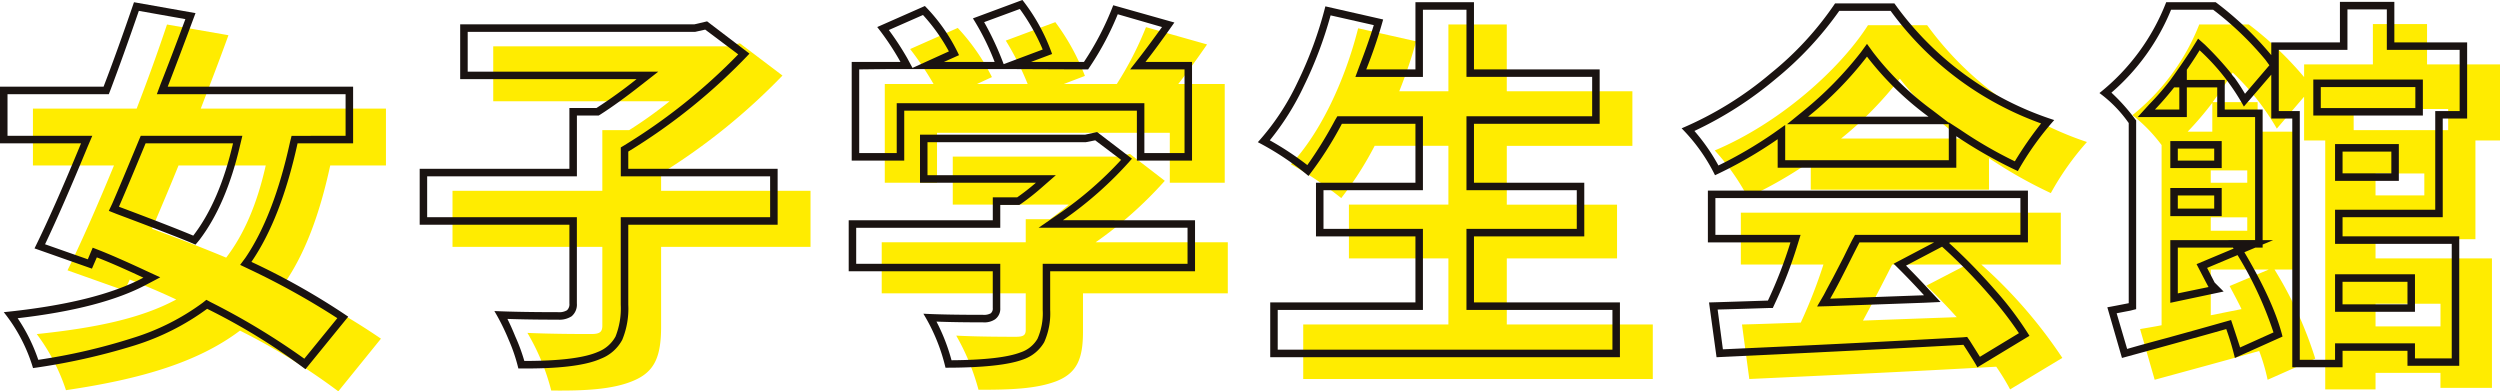
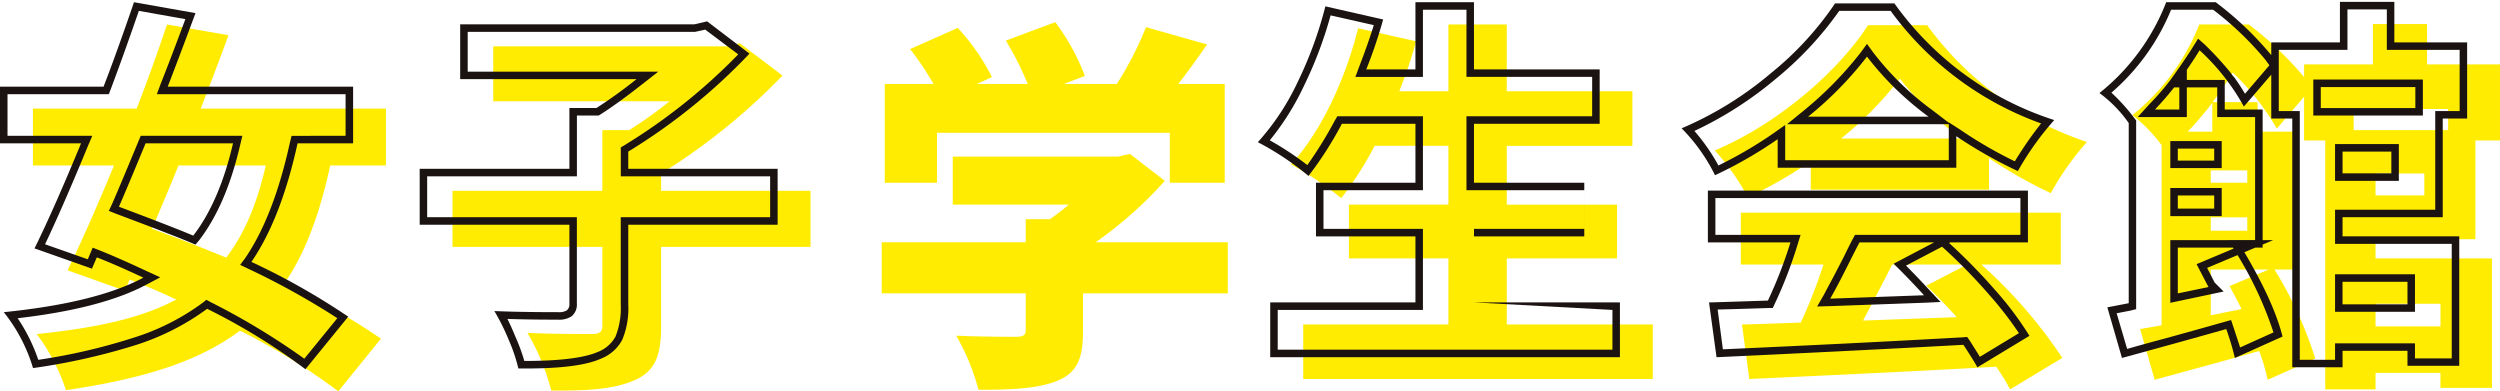
<svg xmlns="http://www.w3.org/2000/svg" width="365.701" height="57.241" viewBox="0 0 365.701 57.241">
  <path d="M45.19,21.886c-1.572,7.249-3.708,12.925-6.742,17.307a97.714,97.714,0,0,1,14.16,8.033l-6.237,7.7a94.5,94.5,0,0,0-14.384-8.877c-6.124,4.606-14.384,7.079-25.454,8.71a28.591,28.591,0,0,0-4.272-8.206c8.654-.9,15.285-2.3,20.4-5.056-2.249-1.068-4.552-2.022-6.8-2.92L15.13,40.2,6.757,37.228c2.079-4.215,4.439-9.611,6.8-15.341H1.7V13.57H16.873c1.629-4.212,3.147-8.427,4.439-12.3L30.3,2.837c-1.235,3.427-2.643,7.082-4.048,10.733H53.34v8.317ZM23,21.886c-1.292,3.2-2.64,6.351-3.878,9.271,3.374,1.235,7.082,2.643,10.846,4.215,2.583-3.371,4.5-7.756,5.787-13.486Z" transform="translate(3.117 2.315)" fill="#ffec00" />
  <path d="M75.738,32.018H53.881V43.706c0,4.382-.957,6.575-3.991,7.866-2.977,1.292-7.082,1.515-12.081,1.459A32.182,32.182,0,0,0,34.325,44.6c3.6.167,8.036.167,9.328.167,1.238,0,1.632-.28,1.632-1.235V32.018H23.368v-8.2H45.284V14.937h3.932a62.818,62.818,0,0,0,5.9-4.215H29.325V2.686H63.543l1.855-.45,6.237,4.722A91.844,91.844,0,0,1,53.881,21.285v2.53H75.738Z" transform="translate(42.825 4.095)" fill="#ffec00" />
  <path d="M96.158,40.816H74.975v5.62c0,3.988-.9,6.067-3.935,7.246-2.977,1.125-6.742,1.238-11.35,1.238A33.166,33.166,0,0,0,56.433,47c3.147.17,7.583.17,8.708.17S66.6,46.94,66.6,46.152V40.816H45.533V33.343H66.6V29.97h3.541c.955-.674,1.909-1.4,2.753-2.133H55.926V20.812H80.088l1.742-.394,5.113,3.935a58.408,58.408,0,0,1-10.115,8.991h19.33ZM53.623,24.633H45.981V10.192h7.135A44.7,44.7,0,0,0,49.688,5.08l6.968-3.09a30.853,30.853,0,0,1,5,7.192l-2.19,1.011h7.416a41.921,41.921,0,0,0-3.2-6.348l7.246-2.7a32.356,32.356,0,0,1,4.328,7.866l-3.09,1.181h7.753A48.648,48.648,0,0,0,84.19,1.876l8.934,2.53c-1.4,2.022-2.81,3.988-4.215,5.787h6.8V24.633H87.674V17.328H53.623Z" transform="translate(83.445 2.095)" fill="#ffec00" />
  <path d="M119.6,45.148v7.977H68.464V45.148H89.7V35.483H75.149V27.617H89.7v-8.6H78.913a49.811,49.811,0,0,1-4.886,7.642,54.43,54.43,0,0,0-7.362-4.946c4.325-4.606,7.923-12.3,9.832-19.891l8.487,1.909a70.592,70.592,0,0,1-2.473,7.305H89.7V1.265h8.54V11.04h18.375V19.02H98.243v8.6h16.126v7.866H98.243v9.665Z" transform="translate(122.172 2.315)" fill="#ffec00" />
  <path d="M102.6,21.195a62.234,62.234,0,0,1-9.212,5.283,32.352,32.352,0,0,0-4.835-6.855C98.161,15.578,106.925,7.655,110.97,1.3h8.654A47.4,47.4,0,0,0,143,18.385a40.787,40.787,0,0,0-5.283,7.475,67.033,67.033,0,0,1-9.045-5.116v4.609H102.6Zm24.95,15.115A70.575,70.575,0,0,1,139.4,49.963l-7.64,4.609a33.311,33.311,0,0,0-2.025-3.317c-12.922.734-26.519,1.351-36.127,1.8l-1.068-7.977c2.583-.057,5.45-.17,8.6-.28a73.9,73.9,0,0,0,3.314-8.487H92.371V28.724h46.806v7.586ZM124.624,17.88a46.193,46.193,0,0,1-8.991-8.767,52.1,52.1,0,0,1-8.6,8.767ZM114.511,36.309c-1.4,2.753-2.867,5.62-4.272,8.2,4.442-.167,9.1-.337,13.713-.5-1.464-1.629-2.98-3.2-4.442-4.609l5.957-3.09Z" transform="translate(162.279 2.387)" fill="#ffec00" />
  <path d="M145.686,32.71v2.81h17.027V54.456h-7.532V52.263h-9.495v2.416h-7.359V18.269h-3.093v-6.4l-3.988,4.662a36.773,36.773,0,0,0-6.461-8.2c-.841,1.348-1.8,2.81-2.923,4.328h6.575v4.325H134V37.148h-3.09a57.412,57.412,0,0,1,5.957,13.036l-6.968,3.09a28.33,28.33,0,0,0-1.235-4.212c-5.34,1.515-10.789,2.977-15.285,4.212l-2.136-7.416c.957-.17,2.023-.337,3.147-.561V18.943a22.748,22.748,0,0,0-4.269-4.382A32,32,0,0,0,119.9,1.3h7.249a50.1,50.1,0,0,1,8.09,7.7V7.145h10.059v-5.9h7.923v5.9h10.676V18.269h-3.6V32.71ZM121.807,12.762a47.991,47.991,0,0,1-3.6,4.215h3.6Zm-.227,11.687h5.34v-1.8h-5.34Zm0,7.025h5.34V29.509h-5.34Zm4.5,11.464c-.561-1.181-1.181-2.306-1.742-3.374l5.733-2.416h-8.487v6.688Zm16.407-26.185h13.823v-3.09H142.483ZM152.822,23.1h-7.138v3.2h7.138Zm-7.135,22.364h9.5V42.151h-9.5Z" transform="translate(201.809 2.279)" fill="#ffec00" />
  <path d="M51.653,20.754H43.529Q41.111,31.789,36.776,38.1a102.964,102.964,0,0,1,14.163,8.013L44.682,53.8A90.881,90.881,0,0,0,30.3,44.962a36.007,36.007,0,0,1-10.594,5.351,94.042,94.042,0,0,1-14.874,3.32A24.032,24.032,0,0,0,.55,45.455q13.558-1.372,20.42-5.048-4.228-1.98-6.807-2.966l-.714,1.646-8.4-2.963q2.8-5.651,6.807-15.37H0V12.466H15.152Q17.178,7.2,19.6.116l9,1.592Q26.13,8.349,24.536,12.466H51.653Zm-1.1-1.1V13.565H22.944l.55-1.484q1.483-3.731,3.623-9.495L20.31,1.379Q18.058,7.91,16.194,12.851l-.275.714H1.1v6.093H13.5l-.657,1.535Q9.222,29.976,6.589,35.521l6.257,2.2.714-1.7.989.385q2.634,1.045,6.861,3.017l2.031.935-1.977,1.042q-6.531,3.514-18.882,4.94A25.514,25.514,0,0,1,5.6,52.426a86.8,86.8,0,0,0,13.778-3.184,34.154,34.154,0,0,0,10.263-5.158l.55-.439.6.329a103.12,103.12,0,0,1,13.724,8.288l4.83-5.929a111.581,111.581,0,0,0-13.064-7.246l-1.153-.55L35.9,37.5q4.172-6.144,6.532-16.959l.221-.878Zm-15.1,0-.329,1.371Q33.1,29.757,29.148,34.918l-.55.657-.768-.329q-2.911-1.207-10.812-4.172l-1.1-.439.493-1.042q1.266-2.906,3.9-9.277l.275-.657Zm-1.371,1.1H21.3q-2.634,6.369-3.9,9.277Q25.3,33,28.27,34.258q3.841-4.992,5.818-13.5" transform="translate(0 0.21)" fill="#1a1311" />
  <path d="M74.038,22.674v8.181H52.19v11.69a11.923,11.923,0,0,1-.878,5.133,5.979,5.979,0,0,1-3.127,2.77q-3.408,1.538-12.075,1.428a24.876,24.876,0,0,0-1.428-4.226A31.466,31.466,0,0,0,32.6,43.48q3.62.161,9.334.164a2.2,2.2,0,0,0,1.289-.278,1.179,1.179,0,0,0,.354-.986V30.855h-21.9V22.674h21.9V13.783h3.954A71.8,71.8,0,0,0,53.4,9.557H27.6V1.543H61.849l1.87-.439,6.2,4.722A86.267,86.267,0,0,1,52.19,20.151v2.524Zm-1.1,1.1H51.094V19.547l.547-.329A84.974,84.974,0,0,0,68.273,5.934L63.441,2.311l-1.476.331H28.7V8.46H56.583l-2.527,1.974q-3.348,2.634-5.929,4.283l-.269.164H44.675v8.892H22.77v5.982h21.9V42.381a2.225,2.225,0,0,1-.773,1.867,3.266,3.266,0,0,1-1.972.493q-4.287,0-7.413-.11c.4.8.785,1.666,1.156,2.581a26.26,26.26,0,0,1,1.314,3.569q7.737,0,10.755-1.32a4.99,4.99,0,0,0,2.586-2.249,11.185,11.185,0,0,0,.765-4.665V29.756H72.942Z" transform="translate(39.715 2.02)" fill="#1a1311" />
-   <path d="M94.49,32.219v7.464H73.3v5.654a10.261,10.261,0,0,1-.875,4.722,5.7,5.7,0,0,1-3.076,2.524Q66.112,53.79,57.988,53.79a27.132,27.132,0,0,0-3.238-7.9q3.127.166,8.727.164a2.055,2.055,0,0,0,1.125-.218.892.892,0,0,0,.3-.77V39.683H43.828V32.219H64.906V28.871h3.566a33.158,33.158,0,0,0,2.745-2.141H54.258V19.7H78.409l1.756-.385,5.1,3.9a54.9,54.9,0,0,1-10.1,9ZM51.952,16.192v7.3H44.267V9.057H51.4a38.7,38.7,0,0,0-3.4-5.1L54.972.879a25.949,25.949,0,0,1,4.994,7.189l-2.2.989h7.41A37.028,37.028,0,0,0,62,2.689L69.242,0a27.772,27.772,0,0,1,4.337,7.9L70.506,9.057h7.736A41.828,41.828,0,0,0,82.525.769L91.47,3.293q-2.579,3.68-4.226,5.764h6.807V23.492H85.983v-7.3ZM93.393,33.318H71.6l2.963-2.034a53.173,53.173,0,0,0,9.113-7.9L79.89,20.529l-1.371.272H55.354v4.832H74.126l-2.2,1.921a33.457,33.457,0,0,1-2.8,2.2l-.331.221H66v3.348H44.924v5.269H66v6.475a1.89,1.89,0,0,1-.768,1.649,2.82,2.82,0,0,1-1.756.439q-4.007,0-6.807-.11a28.045,28.045,0,0,1,2.2,5.654q7.249-.055,10.1-1.153a4.474,4.474,0,0,0,2.47-1.977,9.191,9.191,0,0,0,.768-4.226v-6.75H93.393ZM66.33,10.1H49.975l-4.609.054v12.24h5.487v-7.3H87.079v7.3h5.875V10.153h-7.96L86.368,8.4q1.313-1.7,3.292-4.444L83.185,2.086A42.569,42.569,0,0,1,79.176,9.66l-.329.493ZM53.159,9.935l5.325-2.416a26.67,26.67,0,0,0-3.79-5.325L49.7,4.392a41.218,41.218,0,0,1,2.691,4.116ZM66.5,9.385l5.708-2.141a29.547,29.547,0,0,0-3.348-5.929L63.642,3.239a43.085,43.085,0,0,1,2.581,5.433Z" transform="translate(80.32 -0.001)" fill="#1a1311" />
-   <path d="M96.574,44.027h21.35v8.013H66.769V44.027H88.011V34.368H73.462V26.519H88.011V17.9H77.25a52.965,52.965,0,0,1-4.883,7.628,40.817,40.817,0,0,0-7.41-4.94,35.684,35.684,0,0,0,5.793-8.727A57.69,57.69,0,0,0,74.836.719L83.289,2.64a71.349,71.349,0,0,1-2.47,7.3h7.192V.116h8.563V9.942H114.96V17.9H96.574v8.617h16.135v7.849H96.574Zm-1.1,1.1V33.269h16.137V27.615H95.475V16.8h18.387V11.039H95.475V1.215H89.107v9.824h-9.88l.55-1.481q1.372-3.565,2.141-6.093L75.6,2.039a59.021,59.021,0,0,1-3.9,10.319,38.4,38.4,0,0,1-4.994,7.957,44.618,44.618,0,0,1,5.49,3.623,60.557,60.557,0,0,0,4.062-6.586l.329-.55H89.107V27.615H74.561v5.654H89.107V45.126H67.865v5.818h48.962V45.126Z" transform="translate(119.04 0.21)" fill="#1a1311" />
+   <path d="M96.574,44.027h21.35v8.013H66.769V44.027H88.011V34.368H73.462V26.519H88.011V17.9H77.25a52.965,52.965,0,0,1-4.883,7.628,40.817,40.817,0,0,0-7.41-4.94,35.684,35.684,0,0,0,5.793-8.727A57.69,57.69,0,0,0,74.836.719L83.289,2.64a71.349,71.349,0,0,1-2.47,7.3h7.192V.116h8.563V9.942H114.96V17.9H96.574v8.617h16.135v7.849H96.574ZV33.269h16.137V27.615H95.475V16.8h18.387V11.039H95.475V1.215H89.107v9.824h-9.88l.55-1.481q1.372-3.565,2.141-6.093L75.6,2.039a59.021,59.021,0,0,1-3.9,10.319,38.4,38.4,0,0,1-4.994,7.957,44.618,44.618,0,0,1,5.49,3.623,60.557,60.557,0,0,0,4.062-6.586l.329-.55H89.107V27.615H74.561v5.654H89.107V45.126H67.865v5.818h48.962V45.126Z" transform="translate(119.04 0.21)" fill="#1a1311" />
  <path d="M100.891,24.215V20.043a62.334,62.334,0,0,1-9.164,5.272,26.14,26.14,0,0,0-4.886-6.863,51,51,0,0,0,13.064-8.067A46.5,46.5,0,0,0,109.29.175h8.674a45.961,45.961,0,0,0,23.383,17.069,42.816,42.816,0,0,0-5.325,7.464,66.8,66.8,0,0,1-9-5.1v4.612Zm1.1-1.1h23.933V17.573l1.7,1.1a62.594,62.594,0,0,0,7.96,4.609,54.477,54.477,0,0,1,3.841-5.543,46.829,46.829,0,0,1-22.01-16.466H109.9a50.027,50.027,0,0,1-9.277,9.937,54.261,54.261,0,0,1-11.911,7.628,28.605,28.605,0,0,1,3.512,5.051,61.891,61.891,0,0,0,8.07-4.722l1.7-1.207ZM137.5,35.138H125.866a84.785,84.785,0,0,1,6.807,6.943,48.321,48.321,0,0,1,5.051,6.725L130.1,53.417q-.221-.5-2.034-3.294-17.123.935-36.116,1.813l-1.1-8.013q2.031-.055,8.617-.275a65.309,65.309,0,0,0,3.294-8.509H90.682V27.564H137.5Zm-1.1-1.1V28.66H91.781v5.382h12.461l-.439,1.425a64.174,64.174,0,0,1-3.348,8.673l-.278.6H99.52q-5,.166-7.41.221l.768,5.818q18.5-.824,35.13-1.756l.6-.057.385.55q.935,1.483,1.481,2.36l5.708-3.459a51.709,51.709,0,0,0-4.334-5.6,79.55,79.55,0,0,0-6.7-6.861l-2.139-1.921ZM102.265,17.848l2.36-1.921a52.98,52.98,0,0,0,8.453-8.617l.878-1.21.878,1.21a42.7,42.7,0,0,0,8.784,8.563l2.581,1.974Zm3.073-1.1h17.619a44.79,44.79,0,0,1-9-8.784,52.118,52.118,0,0,1-8.617,8.784m22.89,17.29-8.563,4.5q1.7,1.7,3.459,3.62l1.592,1.7-2.362.11q-10.758.382-13.721.493l-1.977.054.989-1.7q.6-1.151,1.317-2.47.714-1.372,1.592-3.073.824-1.7,1.317-2.634l.331-.6Zm-4.447,1.1H112.859q-.493.935-1.345,2.634t-1.564,3.076q-.714,1.368-1.374,2.524,2.966-.11,13.724-.5-2.252-2.469-4.447-4.612Z" transform="translate(159.147 0.318)" fill="#1a1311" />
  <path d="M158.638,31.6H143.985v2.8h17.069V53.339H153.48v-2.2h-9.495v2.413h-7.356V17.166h-3.073V10.745l-4.008,4.665a32.4,32.4,0,0,0-6.475-8.232q-.99,1.644-2.909,4.337h6.586v4.334h5.543v20.2h-3.073q4.665,7.737,5.983,13.007l-6.971,3.13a38.808,38.808,0,0,0-1.261-4.226q-3.076.875-8.455,2.36t-6.8,1.867l-2.141-7.41q.931-.166,3.13-.6V17.826a18.8,18.8,0,0,0-4.283-4.391A31.555,31.555,0,0,0,118.186.151h7.246a47.913,47.913,0,0,1,8.124,7.739V6.026H143.6V.1h7.96V6.026h10.648V17.166h-3.569ZM127.573,10.416l.275.385a3.488,3.488,0,0,0,.329.382q.824,1.151,1.538,2.36l3.566-4.17-.6-.824a46.211,46.211,0,0,0-7.628-7.3H118.9a31.961,31.961,0,0,1-8.727,12.129,28.192,28.192,0,0,1,3.4,3.787l.218.275v27.61l-.878.221c-.768.144-1.428.272-1.974.382l1.535,5.215q1.865-.548,5.764-1.592,5.375-1.483,8.453-2.36l.989-.275.329.989q.6,1.81.989,3.02l4.883-2.2a53.611,53.611,0,0,0-5.6-11.857l-.989-1.646h3.9v-18H125.65V12.612h-7.628l1.263-1.756q1.865-2.634,2.852-4.226l.714-1.153.989.878a48.244,48.244,0,0,1,3.733,4.062m-6.368,6.532h-7.189l1.7-1.867a39.378,39.378,0,0,0,3.512-4.116l1.977-2.634Zm-1.1-1.1V11.623a46.268,46.268,0,0,1-3.566,4.226Zm6.2,8.563h-7.518V20.458h7.518Zm-7.518,2.909h7.518v4.116h-7.518Zm0,16.8V34.952H133.83l-9.659,4.062q.875,1.7,1.1,2.139l1.317,1.317Zm6.422-22.562h-5.325v1.756h5.325Zm-5.325,8.784h5.325V28.42h-5.325Zm0,12.4,4.5-.932q-.055-.055-1.756-3.348l5.762-2.416h-8.506ZM134.655,16.07h3.073V52.461h5.158V50.047h11.69v2.2h5.379V35.5H142.886V30.505h14.656V16.07h3.569V7.122H150.461V1.2H144.7V7.122H134.655Zm21.078.657H139.705V11.459h16.027Zm-1.1-4.17H140.8v3.073h13.832Zm-2.416,13.721h-9.331V20.9h9.331Zm2.36,19.157h-11.69V39.949h11.69ZM151.121,22h-7.135v3.184h7.135Zm2.36,19.044h-9.5v3.294h9.5Z" transform="translate(198.686 0.175)" fill="#1a1311" />
</svg>